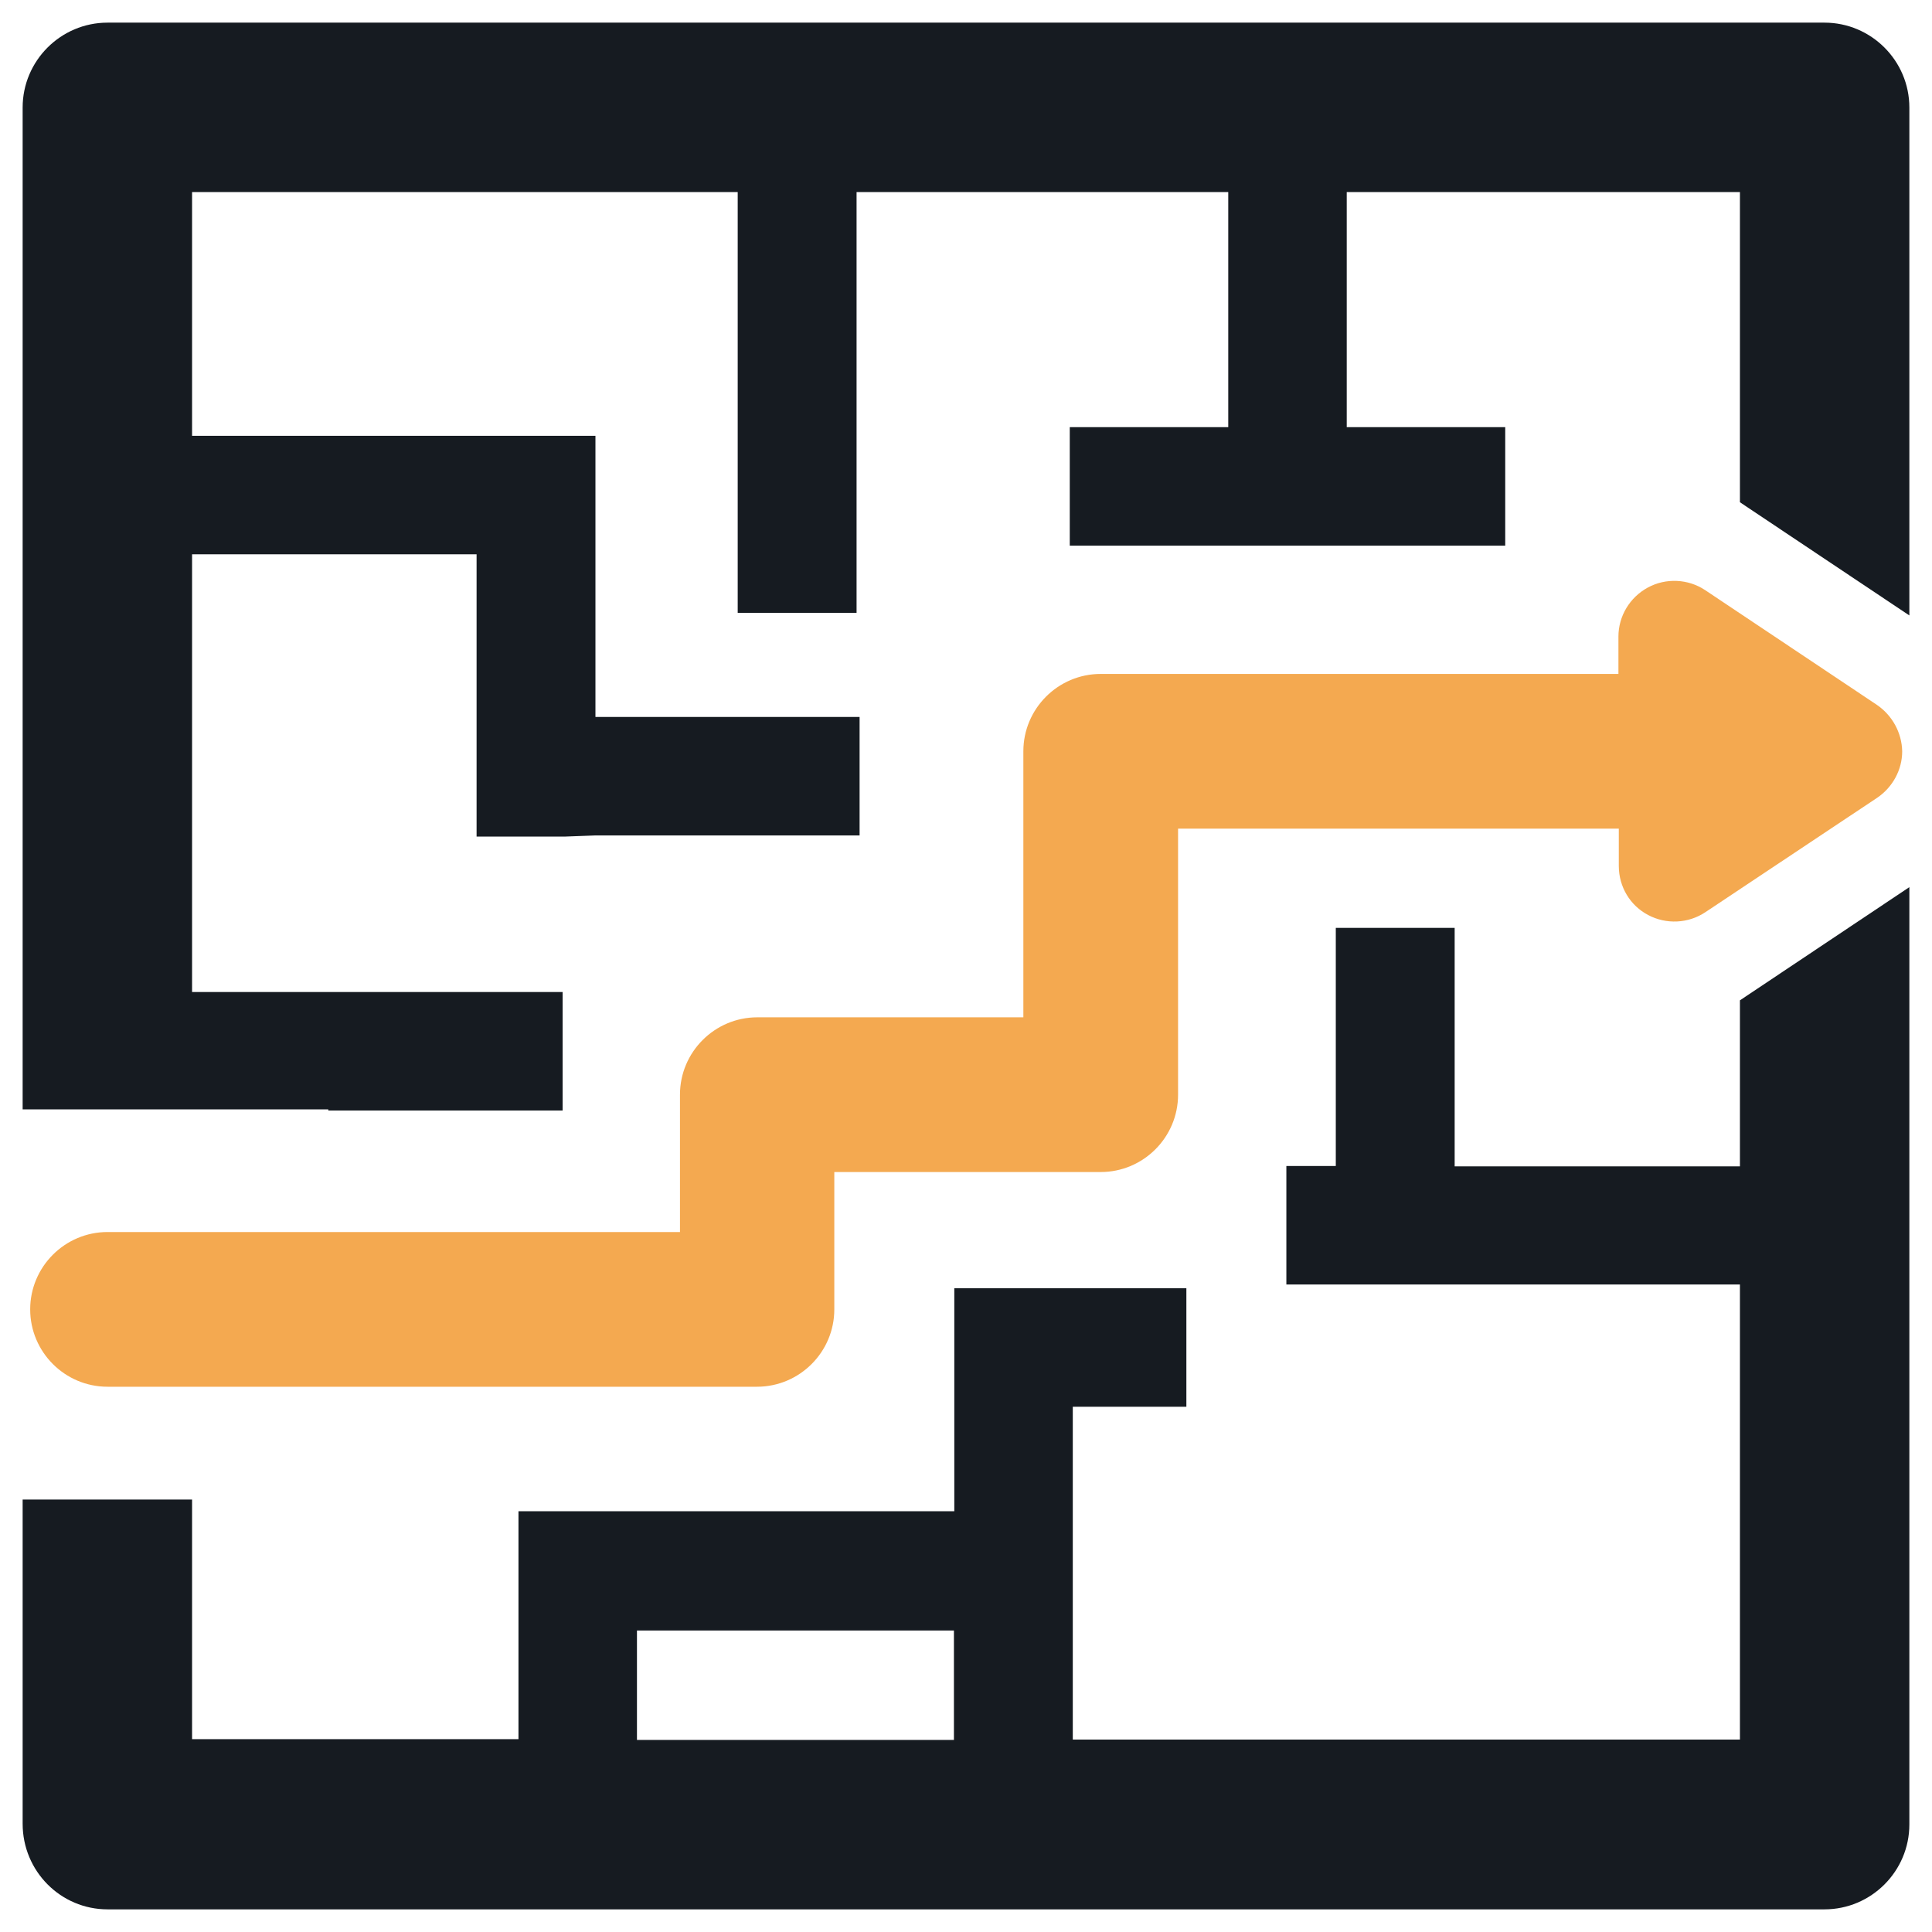
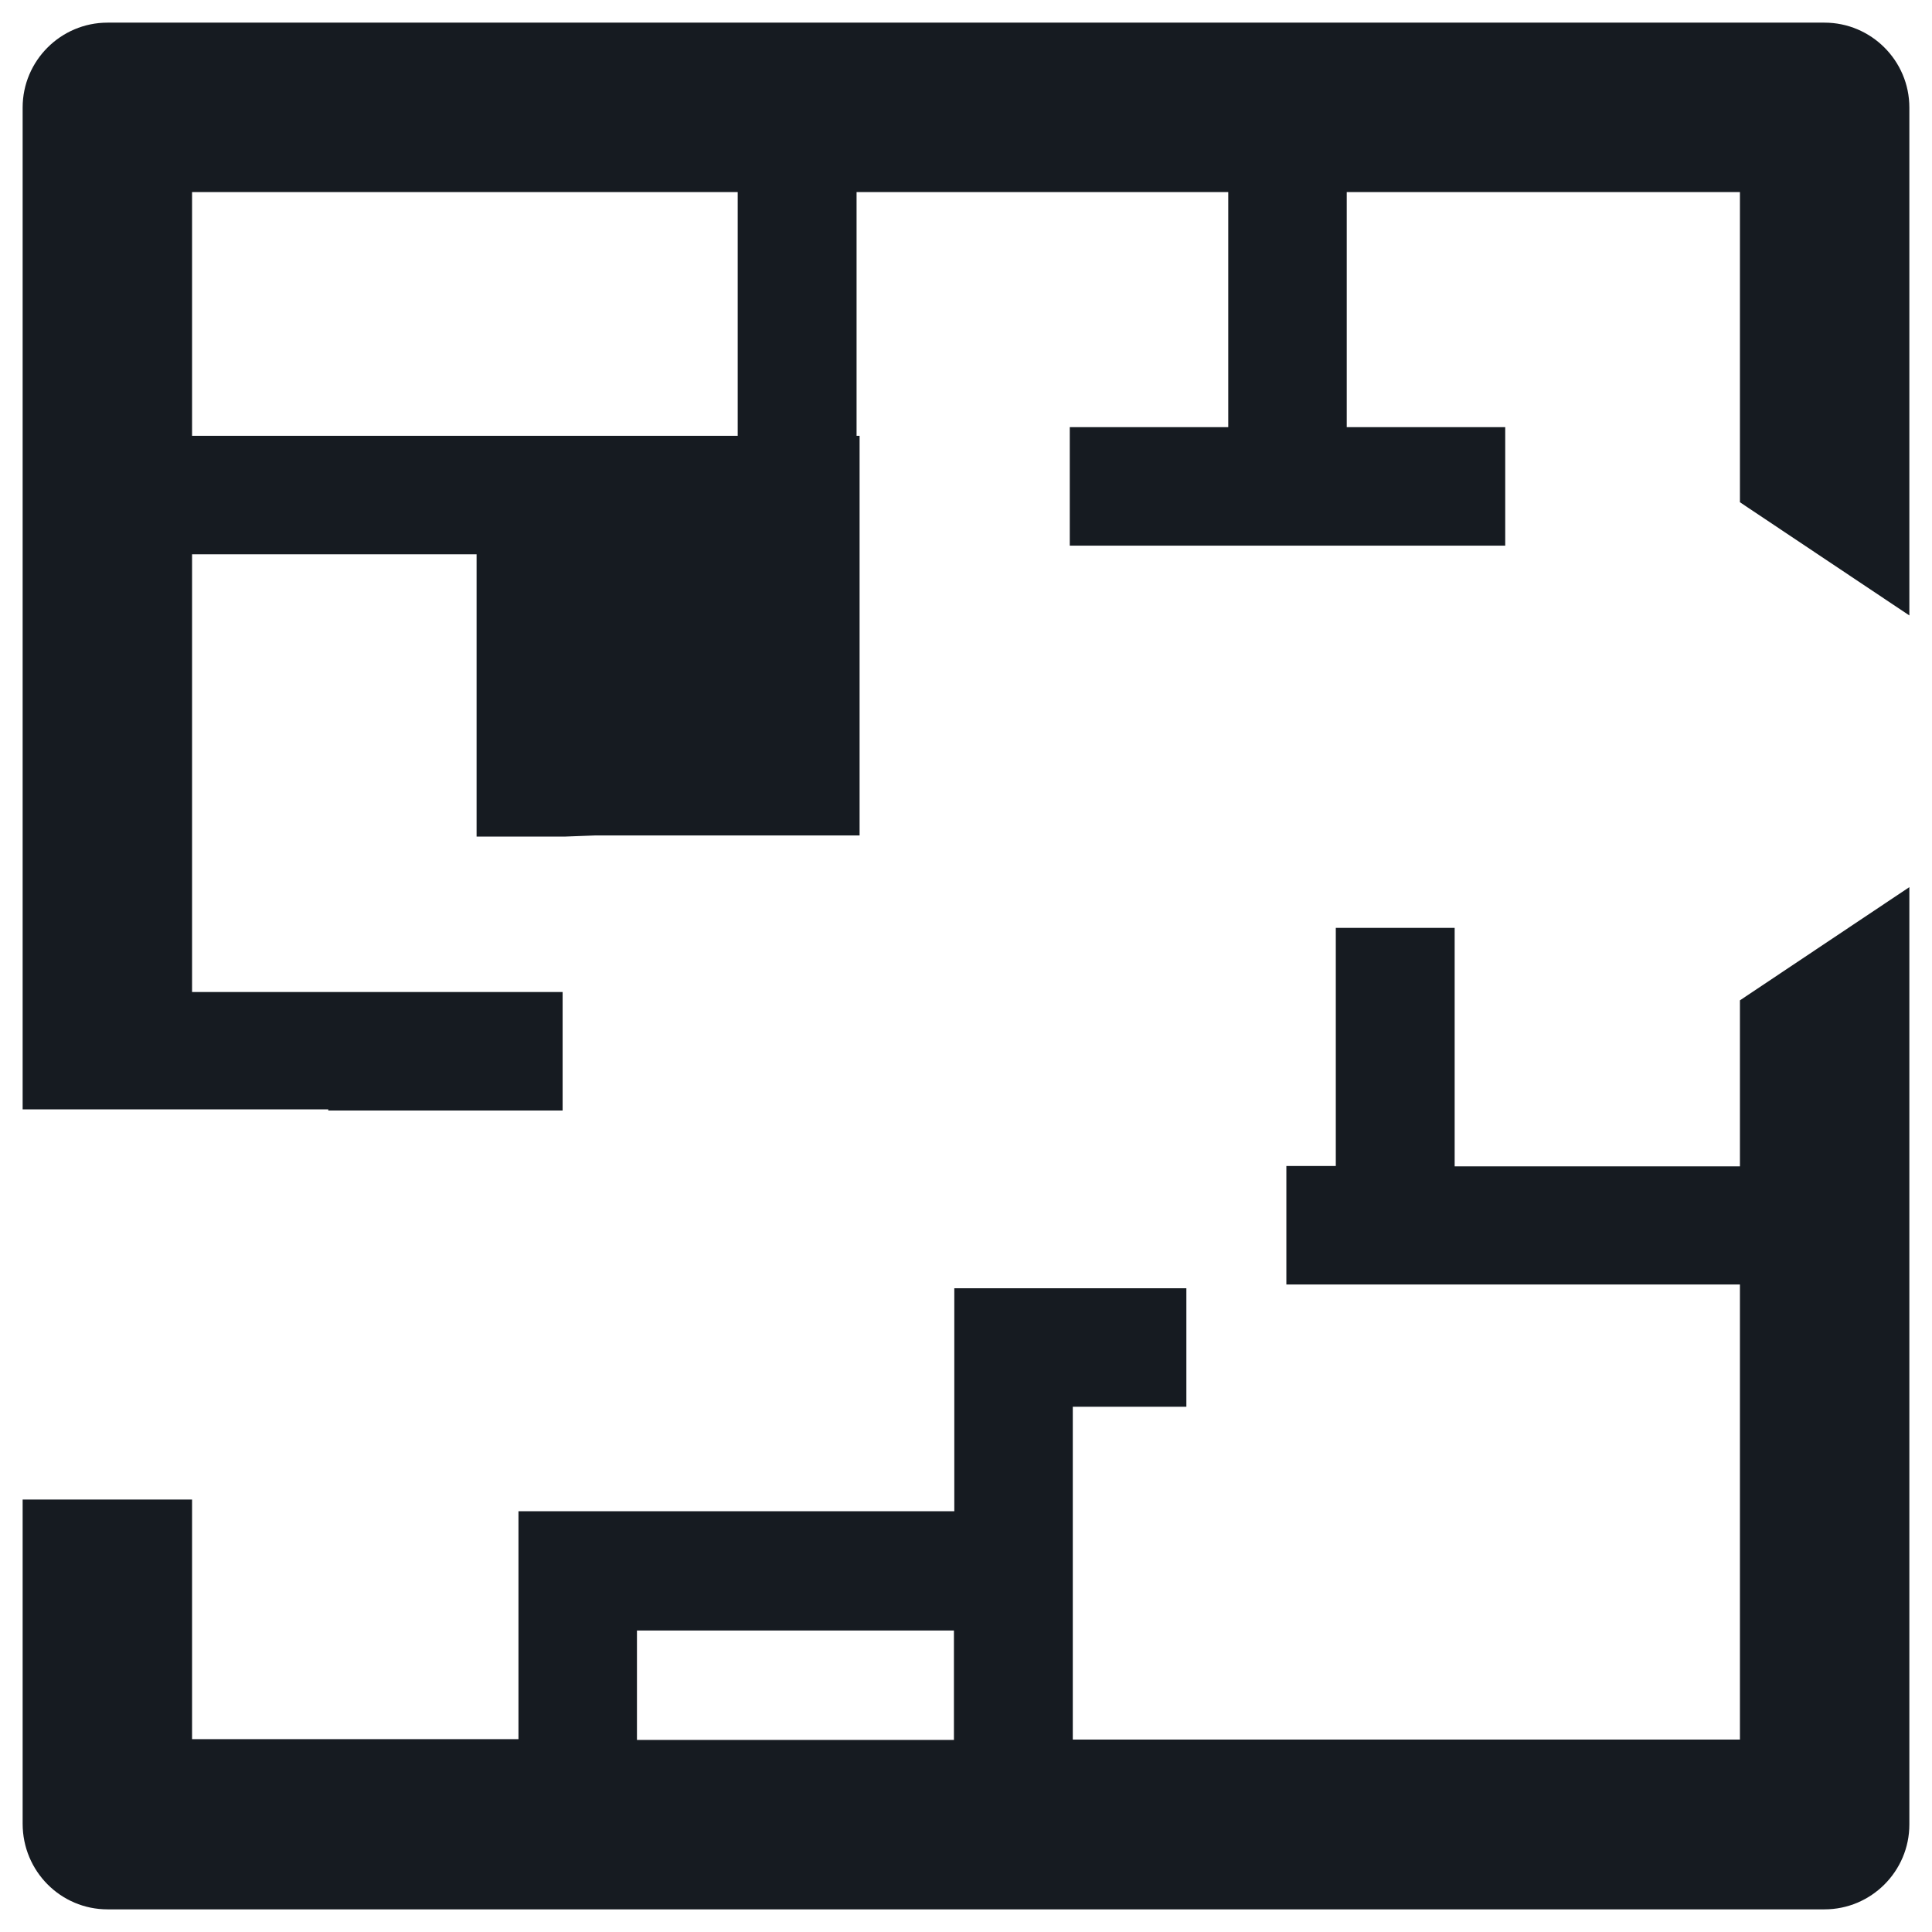
<svg xmlns="http://www.w3.org/2000/svg" version="1.1" id="Layer_1" x="0px" y="0px" viewBox="0 0 512 512" style="enable-background:new 0 0 512 512;" xml:space="preserve">
  <style type="text/css">
	.st0{fill:#F4A950;}
	.st1{fill:#161B21;}
</style>
  <g>
-     <path class="st0" d="M497.4,186.8l-45.5-30.4c-4.5-3-10.4-3.3-15.2-0.7c-4.8,2.6-7.8,7.6-7.8,13v9.9H291.7   c-11.3,0-20.5,9.2-20.5,20.5v70.5h-70.5c-11.3,0-20.5,9.2-20.5,20.5v36.4H28.5C17.2,326.5,8,335.7,8,347c0,11.3,9.2,20.5,20.5,20.5   h172.1c11.3,0,20.5-9.2,20.5-20.5v-36.4h70.6c11.3,0,20.5-9.2,20.5-20.5v-70.5h116.8v9.9c0,5.5,3,10.5,7.8,13   c4.7,2.5,10.6,2.3,15.2-0.8l45.5-30.3c4.1-2.8,6.6-7.4,6.6-12.3C504,194.2,501.5,189.6,497.4,186.8z" />
-     <path class="st1" d="M483.5,6h-455C16.1,6,6,16.1,6,28.5v265.5h81v0.3h62.1v-31.4H50.9v-116h75.4v74.8h23.5l8-0.3h70v-31.4h-70   v-74.5H50.9V50.9h144.6v111.5h31.5V50.9h98.5v62.3h-42v31.4h115.4v-31.4h-42V50.9h104.2v82.2l44.9,30V28.5   C506,16.1,495.9,6,483.5,6z" />
+     <path class="st1" d="M483.5,6h-455C16.1,6,6,16.1,6,28.5v265.5h81v0.3h62.1v-31.4H50.9v-116h75.4v74.8h23.5l8-0.3h70v-31.4v-74.5H50.9V50.9h144.6v111.5h31.5V50.9h98.5v62.3h-42v31.4h115.4v-31.4h-42V50.9h104.2v82.2l44.9,30V28.5   C506,16.1,495.9,6,483.5,6z" />
    <path class="st1" d="M461.1,265.1v44h-75.6v-63.2H354V309h-13.1v31.4h120.2v120.6H284.3v-88.2h30.1v-31.4h-61.5v31.4v27.7h-93   h-22.5v60.4H50.9v-63.5H6v85.9C6,495.9,16.1,506,28.5,506h455c12.4,0,22.5-10.1,22.5-22.5V235.1L461.1,265.1z M252.8,461.1h-84v-29   h84V461.1z" />
  </g>
</svg>